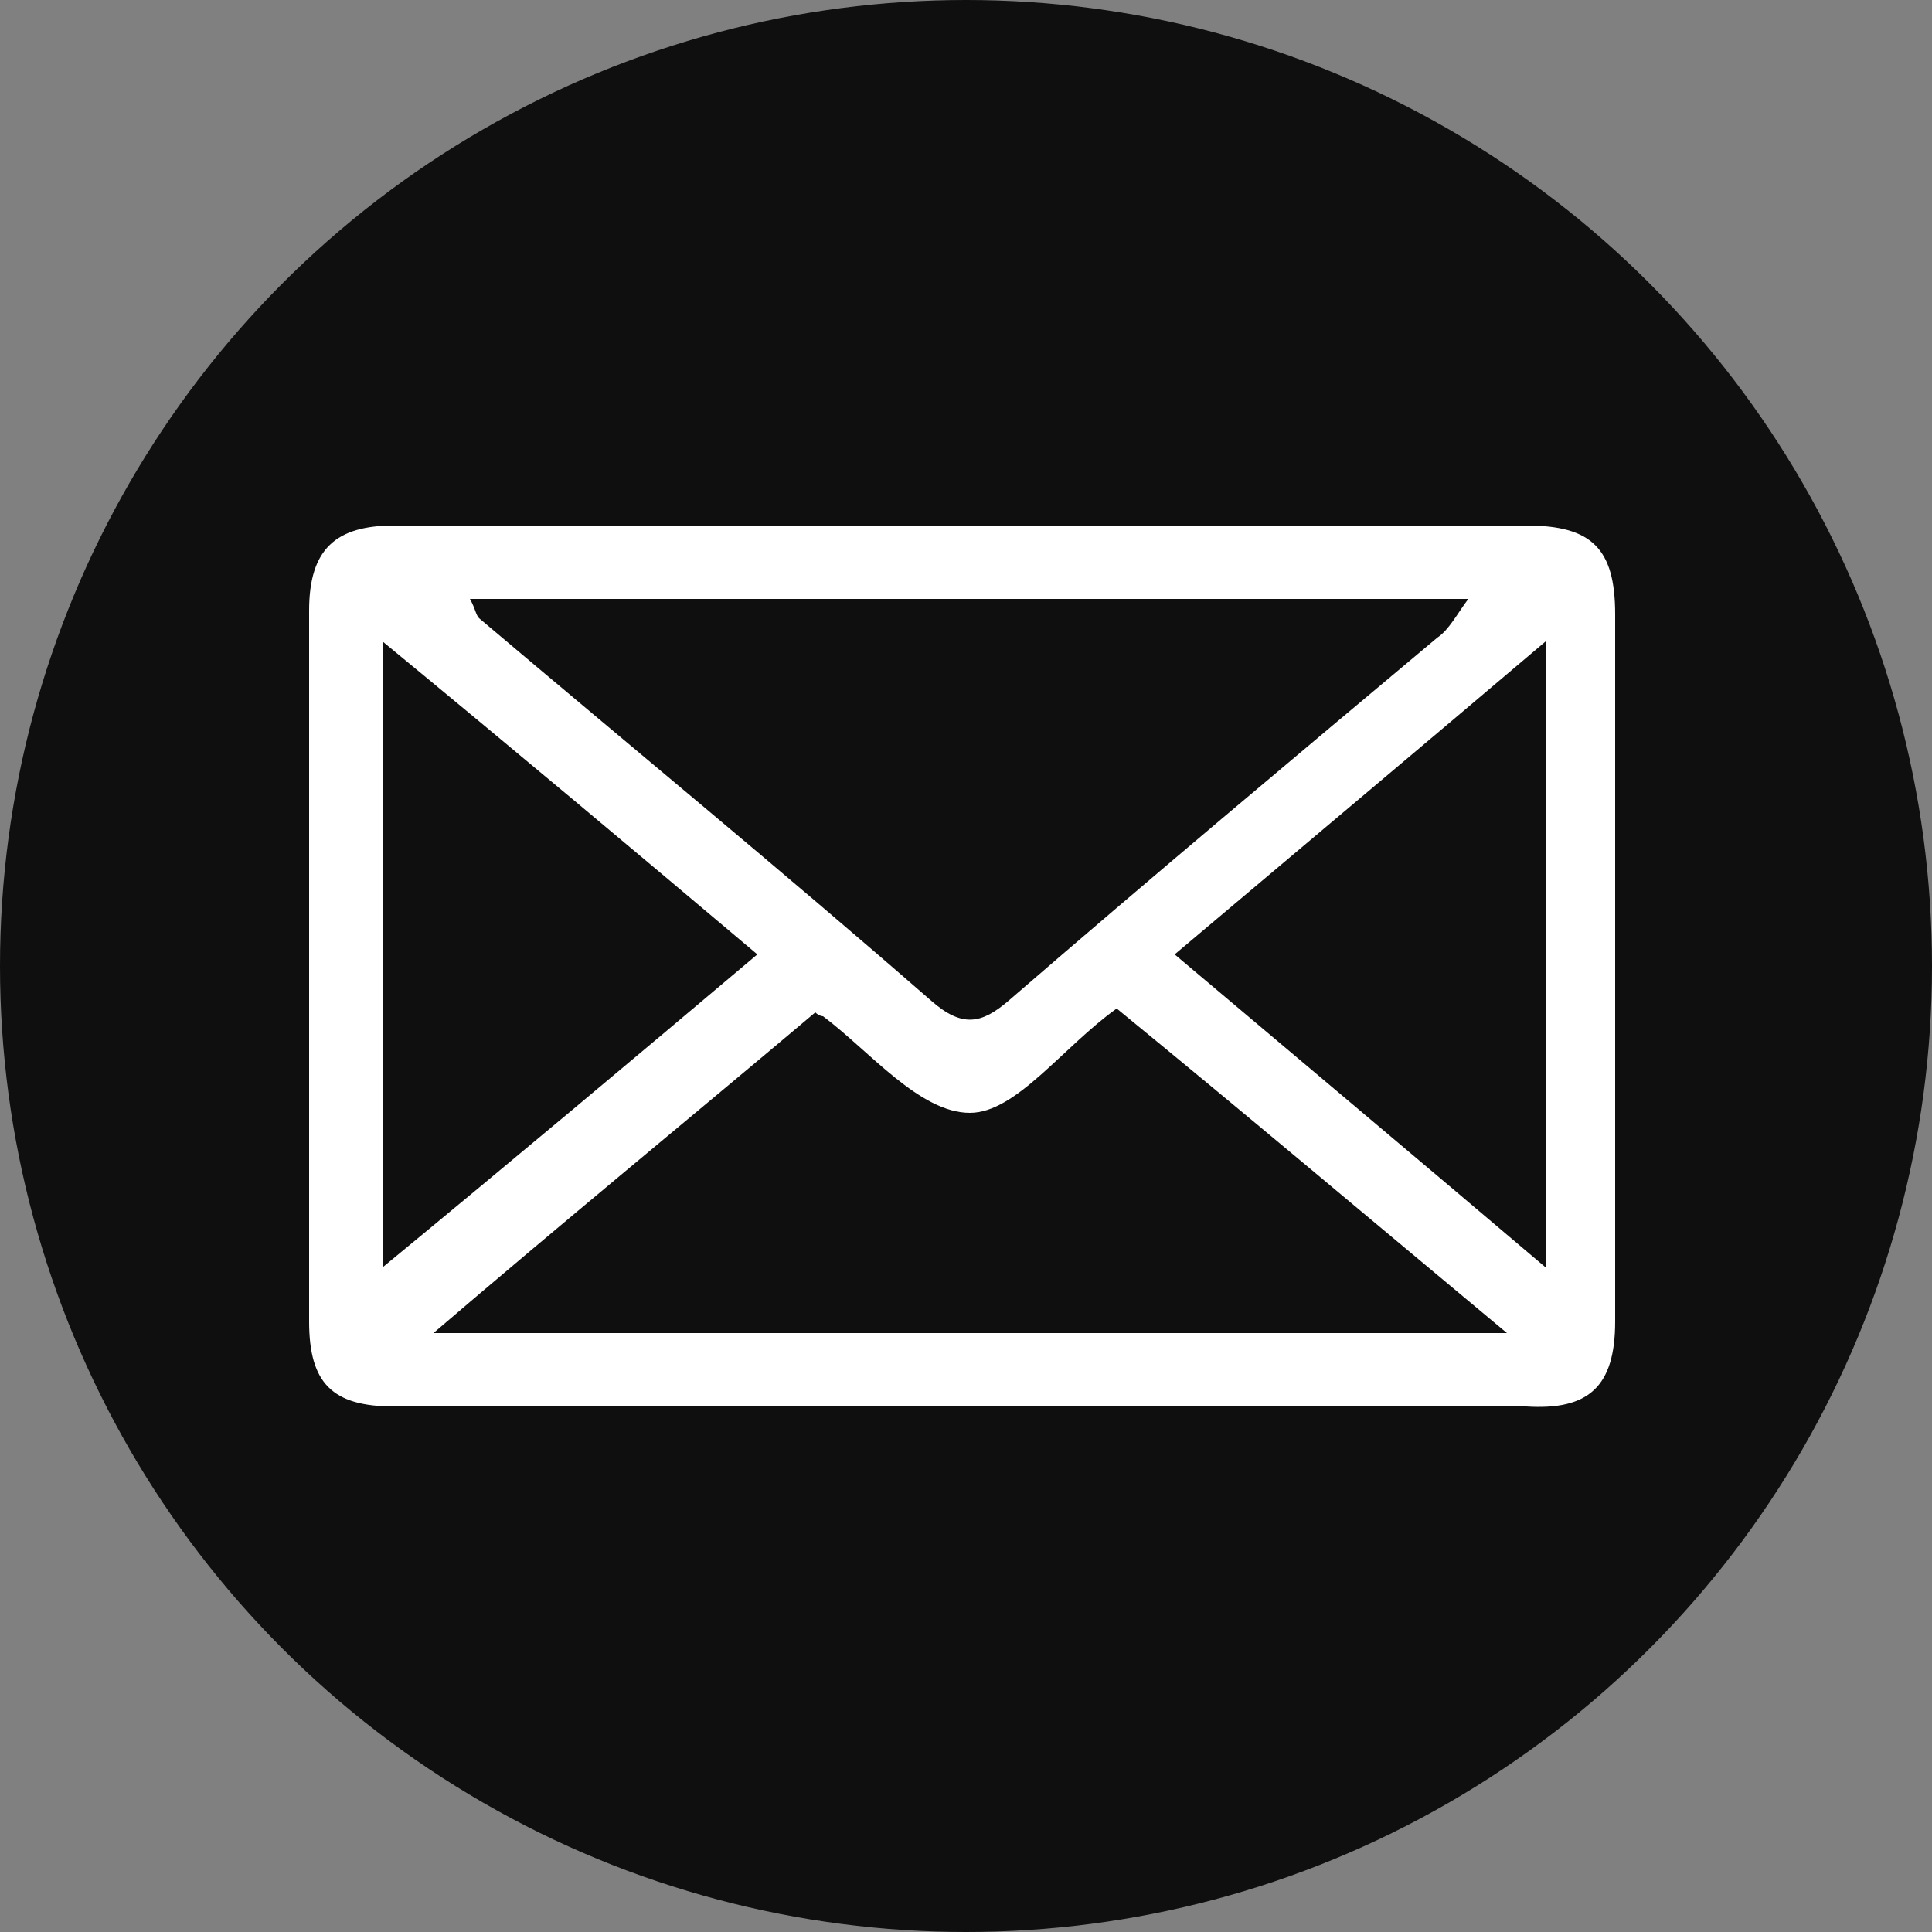
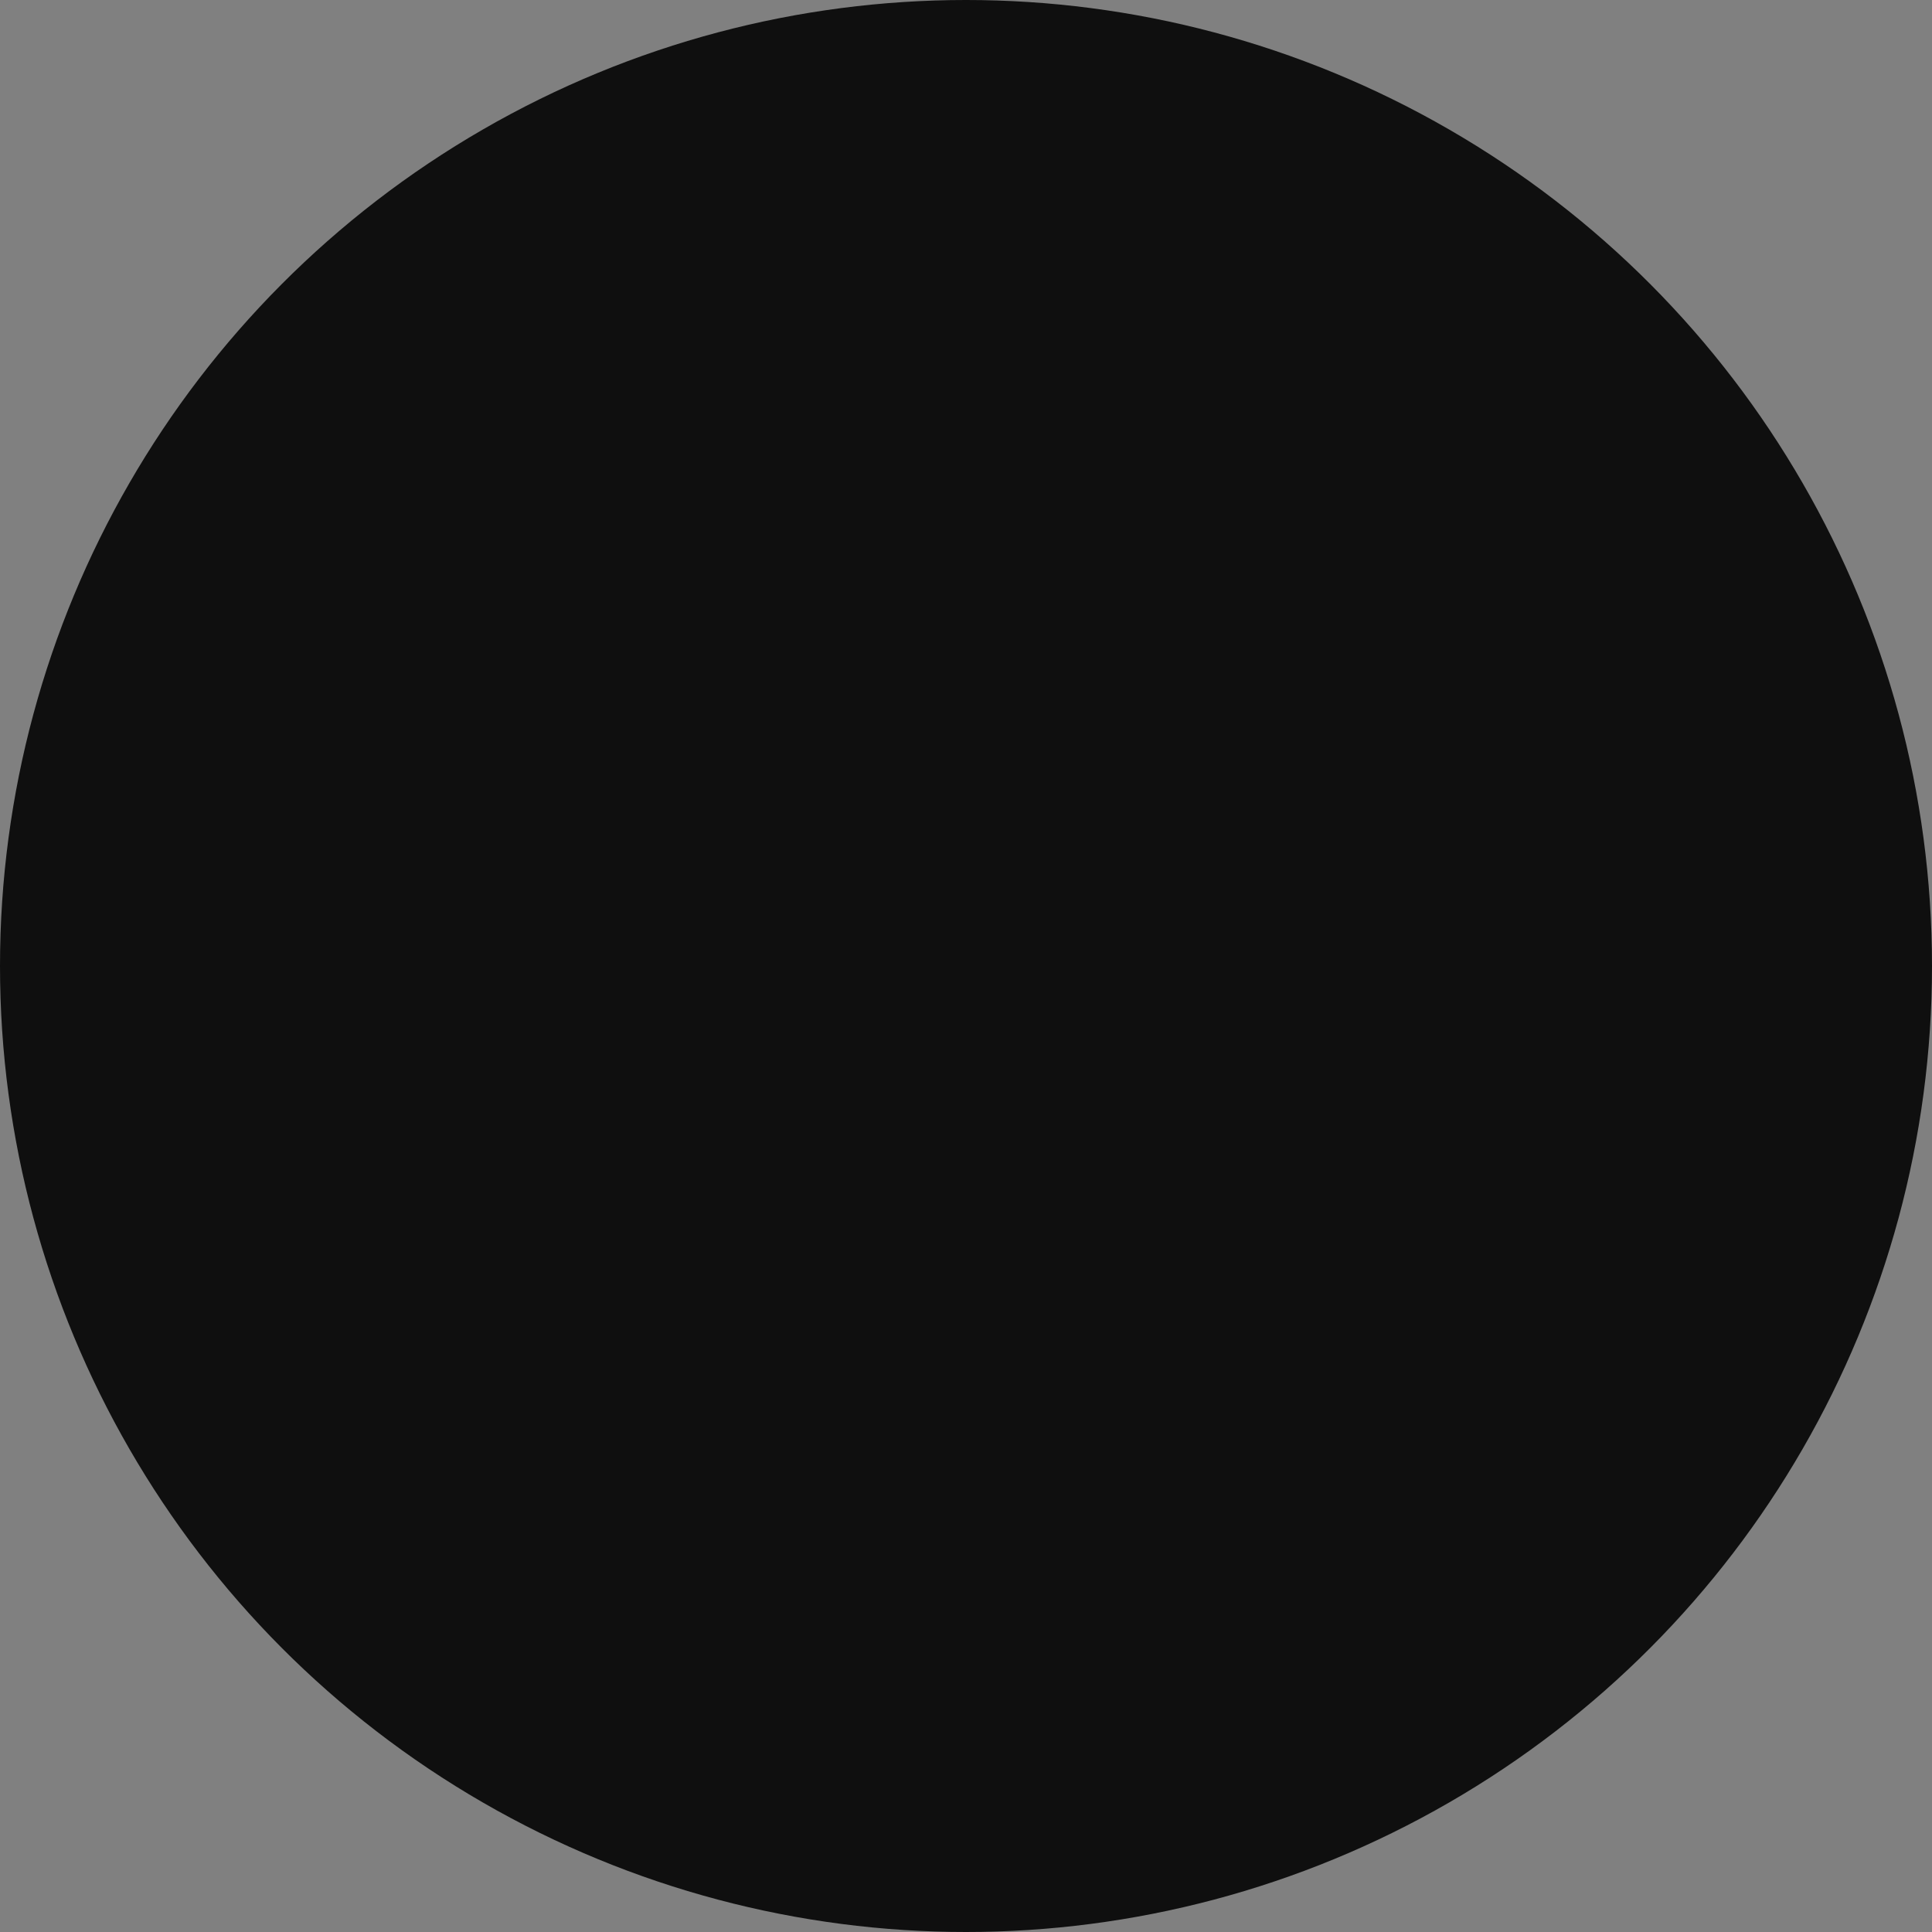
<svg xmlns="http://www.w3.org/2000/svg" id="Ebene_1" version="1.1" viewBox="0 0 50 50">
  <rect x="0" y="0" width="50" height="50" fill="#808080" stroke="none" />
  <defs>
    <style>
      .st0 {
        fill: #0f0f0f;
      }

      .st1 {
        fill: #fff;
      }
    </style>
  </defs>
  <circle class="st0" cx="25" cy="25" r="25" />
-   <path class="st1" d="M25,36.4c-4.9,0-9.8,0-14.8,0-1.6,0-2.2-.6-2.2-2.2,0-6.1,0-12.3,0-18.4,0-1.6.7-2.2,2.2-2.2,9.8,0,19.5,0,29.3,0,1.7,0,2.3.6,2.3,2.3,0,6.1,0,12.2,0,18.3,0,1.7-.7,2.3-2.3,2.2-4.9,0-9.7,0-14.6,0ZM12.1,15.4c.2.3.2.5.3.6,3.9,3.3,7.8,6.5,11.7,9.9.8.7,1.3.6,2,0,3.7-3.2,7.4-6.3,11.1-9.4.3-.2.5-.6.8-1H12.1ZM11,34.5h28c-3.6-3-6.8-5.7-10.1-8.4-1.4,1-2.6,2.7-3.8,2.7-1.3,0-2.6-1.6-3.8-2.5,0,0-.1,0-.2-.1-3.2,2.7-6.5,5.4-10,8.4ZM30.4,24.7c3.2,2.7,6.3,5.3,9.6,8.1v-16.2c-3.3,2.8-6.4,5.4-9.6,8.1ZM9.9,32.8c3.4-2.8,6.5-5.4,9.7-8.1-3.2-2.7-6.3-5.3-9.7-8.1v16.2Z" />
</svg>